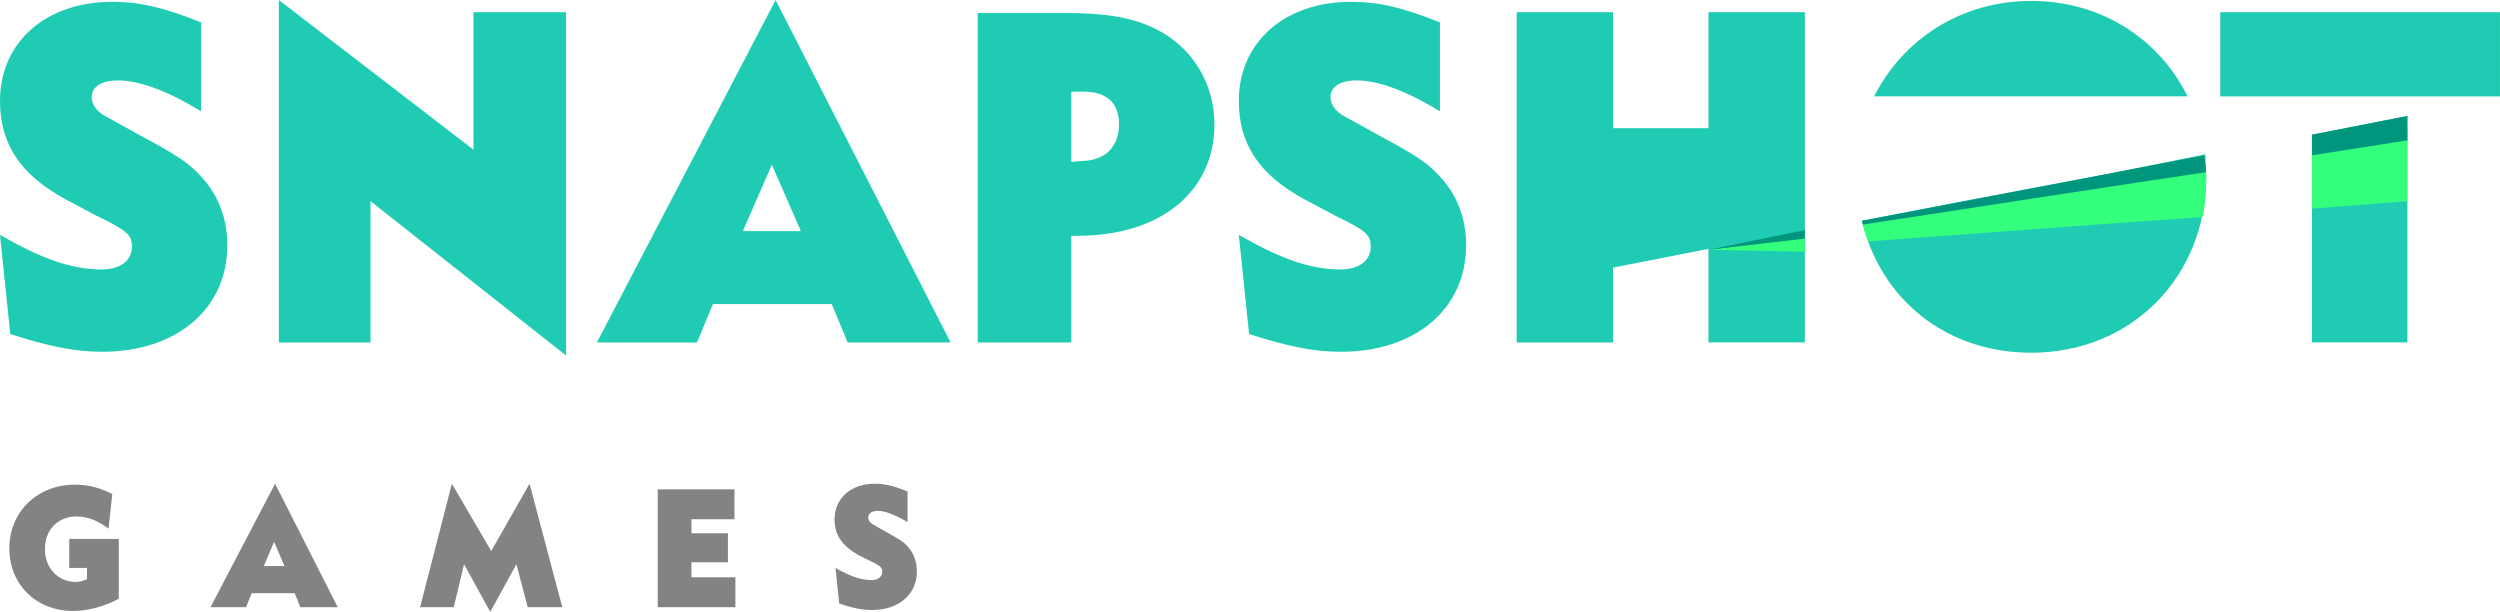
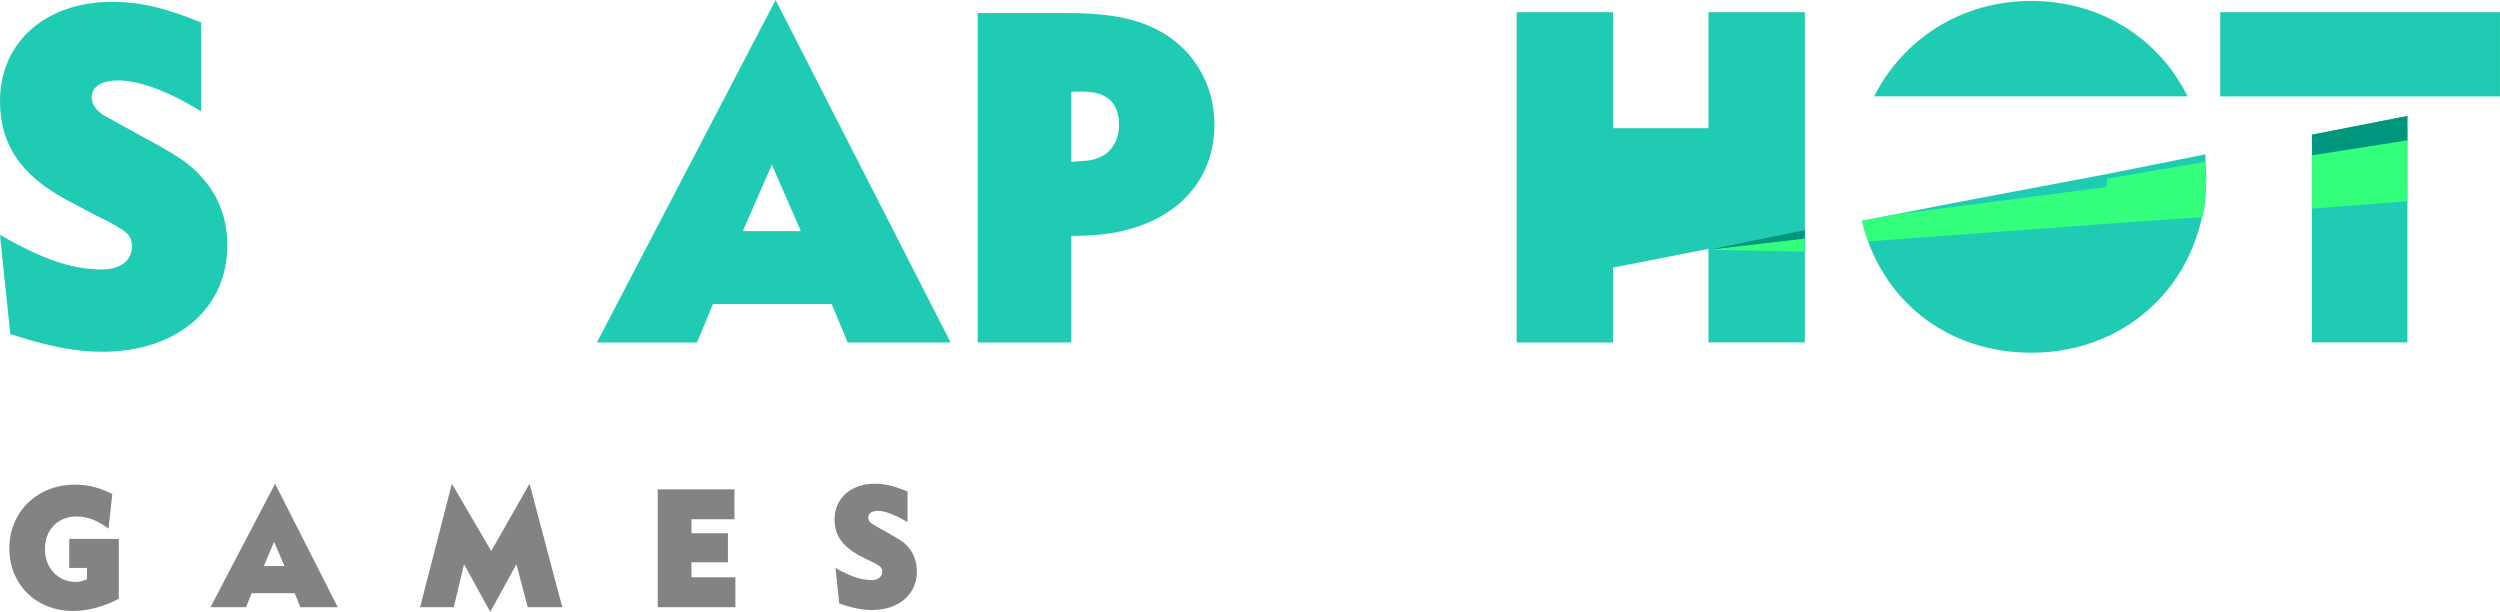
<svg xmlns="http://www.w3.org/2000/svg" width="300" height="73.426" xml:space="preserve">
  <path fill="#1fccb3" d="M 24.138,2.692 C 19.645,0.895 16.84,0.22 13.47,0.22 5.501,0.22 0,5.05 0,12.125 c 0,5.163 2.468,8.867 7.859,11.786 l 3.59,1.911 c 3.931,1.907 4.379,2.358 4.379,3.818 0,1.569 -1.346,2.696 -3.59,2.696 -3.594,0 -7.188,-1.236 -12.238,-4.155 l 1.232,11.9 c 4.493,1.46 7.749,2.134 11.006,2.134 8.981,0 15.043,-5.167 15.043,-12.799 0,-3.033 -1.008,-5.838 -2.919,-7.973 -1.46,-1.683 -2.696,-2.582 -7.074,-4.94 l -4.489,-2.472 c -1.122,-0.561 -1.797,-1.46 -1.797,-2.358 0,-1.232 1.122,-2.021 3.143,-2.021 2.472,0 5.729,1.122 9.993,3.704 z" clip-path="url(#clipPath1307)" />
-   <path fill="#1fccb3" d="M 33.347,41.092 H 44.462 V 24.138 L 67.929,42.665 V 1.46 H 56.814 V 17.962 L 33.46,0 v 41.092 z" clip-path="url(#clipPath2260)" />
  <path fill="#1fccb3" d="M 114.07,41.092 93.074,0 71.628,41.092 h 12.014 l 1.911,-4.602 h 14.258 l 1.907,4.602 z M 96.103,27.732 h -6.96 l 3.48,-7.973 z" clip-path="url(#clipPath1473)" />
  <path fill="#1fccb3" d="m 117.439,41.092 h 11.116 V 28.293 h 0.785 c 9.88,0 16.393,-5.277 16.393,-13.36 0,-4.269 -2.021,-8.196 -5.501,-10.554 C 137.198,2.358 133.718,1.569 127.993,1.569 H 117.325 V 41.092 Z m 11.116,-21.67 v -8.42 h 1.46 c 2.805,0 4.265,1.346 4.265,3.931 0,2.582 -1.569,4.265 -4.265,4.379 z" clip-path="url(#clipPath221)" />
-   <path fill="#1fccb3" d="m 172.795,2.692 c -4.493,-1.797 -7.298,-2.472 -10.668,-2.472 -7.969,0 -13.47,4.83 -13.47,11.904 0,5.163 2.468,8.867 7.859,11.786 l 3.59,1.911 c 3.931,1.907 4.379,2.358 4.379,3.818 0,1.569 -1.346,2.696 -3.59,2.696 -3.594,0 -7.188,-1.236 -12.238,-4.155 l 1.232,11.9 c 4.493,1.46 7.749,2.134 11.006,2.134 8.981,0 15.043,-5.167 15.043,-12.799 0,-3.033 -1.008,-5.838 -2.919,-7.973 -1.46,-1.683 -2.696,-2.582 -7.074,-4.94 l -4.489,-2.472 c -1.122,-0.561 -1.797,-1.46 -1.797,-2.358 0,-1.232 1.122,-2.021 3.143,-2.021 2.472,0 5.729,1.122 9.993,3.704 z" clip-path="url(#clipPath3174)" />
  <path fill="#1fccb3" d="M 181.998,41.092 H 193.561 V 32.111 l 11.453,-2.248 v 11.229 h 11.567 V 1.46 h -11.567 V 15.38 H 193.561 V 1.46 h -11.563 z" clip-path="url(#clipPath8843)" />
  <path fill="#1fccb3" d="m 239.711,11.563 h 8.083 14.71 C 259.137,4.712 252.172,0.11 243.752,0.11 c -8.42,0 -15.38,4.602 -18.861,11.453 z" clip-path="url(#clipPath9668)" />
  <path fill="#1fccb3" d="m 252.847,20.881 -17.852,3.366 -11.563,2.248 c 2.244,9.432 10.103,15.832 20.32,15.832 12.014,0 20.995,-9.095 20.995,-21.109 0,-0.899 -0.11,-1.797 -0.11,-2.696 z" clip-path="url(#clipPath607)" />
  <path fill="#1fccb3" d="m 266.428,1.466 h 33.57 V 11.569 H 266.428 Z" clip-path="url(#clipPath1018)" />
  <path fill="#1fccb3" d="m 277.433,16.164 v 24.927 h 11.453 V 13.92 Z" clip-path="url(#clipPath9679)" />
  <path fill="#33ff7c" d="m 216.583,30.2 v -2.021 l -6.286,1.122 -5.277,0.675 z" clip-path="url(#clipPath6704)" />
  <path fill="#33ff7c" d="m 277.433,25.037 11.453,-0.899 v -8.981 l -11.453,2.021 z" clip-path="url(#clipPath4849)" />
  <path fill="#33ff7c" d="m 264.633,19.421 -11.79,2.021 c 0,0.337 0,0.675 -0.11,1.012 l -25.15,3.257 -4.155,0.785 c 0.224,0.899 0.447,1.683 0.785,2.468 l 27.399,-2.021 12.685,-0.899 c 0.337,-1.46 0.451,-3.143 0.451,-4.716 0,-0.671 -0.114,-1.346 -0.114,-1.907" clip-path="url(#clipPath4305)" />
  <path fill="#00967d" d="m 216.583,28.629 v -1.012 l -11.563,2.358 z" clip-path="url(#clipPath1985)" />
-   <path fill="#00967d" d="m 264.523,18.637 -11.677,2.244 -29.415,5.615 c 0,0.114 0.11,0.224 0.11,0.451 l 29.305,-4.493 11.9,-1.797 c -0.11,-0.785 -0.11,-1.346 -0.224,-2.021" clip-path="url(#clipPath5084)" />
  <path fill="#00967d" d="m 277.433,18.637 11.453,-1.797 V 13.921 l -11.453,2.244 z" clip-path="url(#clipPath4148)" />
  <path fill="#838383" d="m 13.472,59.281 c -1.573,-0.785 -2.919,-1.122 -4.493,-1.122 -4.489,0 -7.859,3.257 -7.859,7.635 0,4.379 3.257,7.522 7.635,7.522 1.797,0 3.818,-0.561 5.501,-1.46 V 64.672 H 8.308 v 3.48 H 10.439 v 1.346 c -0.561,0.224 -0.899,0.337 -1.346,0.337 -2.134,0 -3.704,-1.683 -3.704,-3.931 0,-2.358 1.569,-3.927 3.818,-3.927 1.232,0 2.468,0.447 3.818,1.46 z" clip-path="url(#clipPath3255)" />
  <path fill="#838383" d="M 40.531,72.865 33.009,58.046 25.26,72.865 h 4.269 l 0.671,-1.683 h 5.167 l 0.671,1.683 z m -6.399,-4.94 h -2.472 l 1.236,-2.919 z" clip-path="url(#clipPath4639)" />
  <path fill="#838383" d="m 50.41,72.865 h 4.041 l 1.236,-5.163 3.143,5.724 3.143,-5.724 1.35,5.163 h 4.155 L 63.546,58.046 58.944,66.128 54.228,58.046 Z" clip-path="url(#clipPath7613)" />
  <path fill="#838383" d="m 79.04,72.865 h 9.205 v -3.594 h -5.273 v -1.797 h 4.379 v -3.48 h -4.379 v -1.683 h 5.163 v -3.594 h -9.209 v 14.149 z" clip-path="url(#clipPath9165)" />
  <path fill="#838383" d="m 108.791,58.945 c -1.573,-0.675 -2.696,-0.899 -3.818,-0.899 -2.919,0 -4.826,1.797 -4.826,4.265 0,1.911 0.899,3.147 2.805,4.269 l 1.346,0.675 c 1.46,0.671 1.573,0.894 1.573,1.346 0,0.561 -0.447,1.008 -1.236,1.008 -1.346,0 -2.582,-0.447 -4.379,-1.46 l 0.451,4.269 c 1.569,0.561 2.805,0.785 3.927,0.785 3.257,0 5.391,-1.907 5.391,-4.602 0,-1.122 -0.337,-2.134 -1.012,-2.919 -0.561,-0.675 -1.008,-0.899 -2.582,-1.797 l -1.573,-0.899 c -0.447,-0.224 -0.671,-0.561 -0.671,-0.899 0,-0.447 0.447,-0.785 1.122,-0.785 0.899,0 2.021,0.447 3.594,1.346 v -3.704 z" clip-path="url(#clipPath4019)" />
</svg>